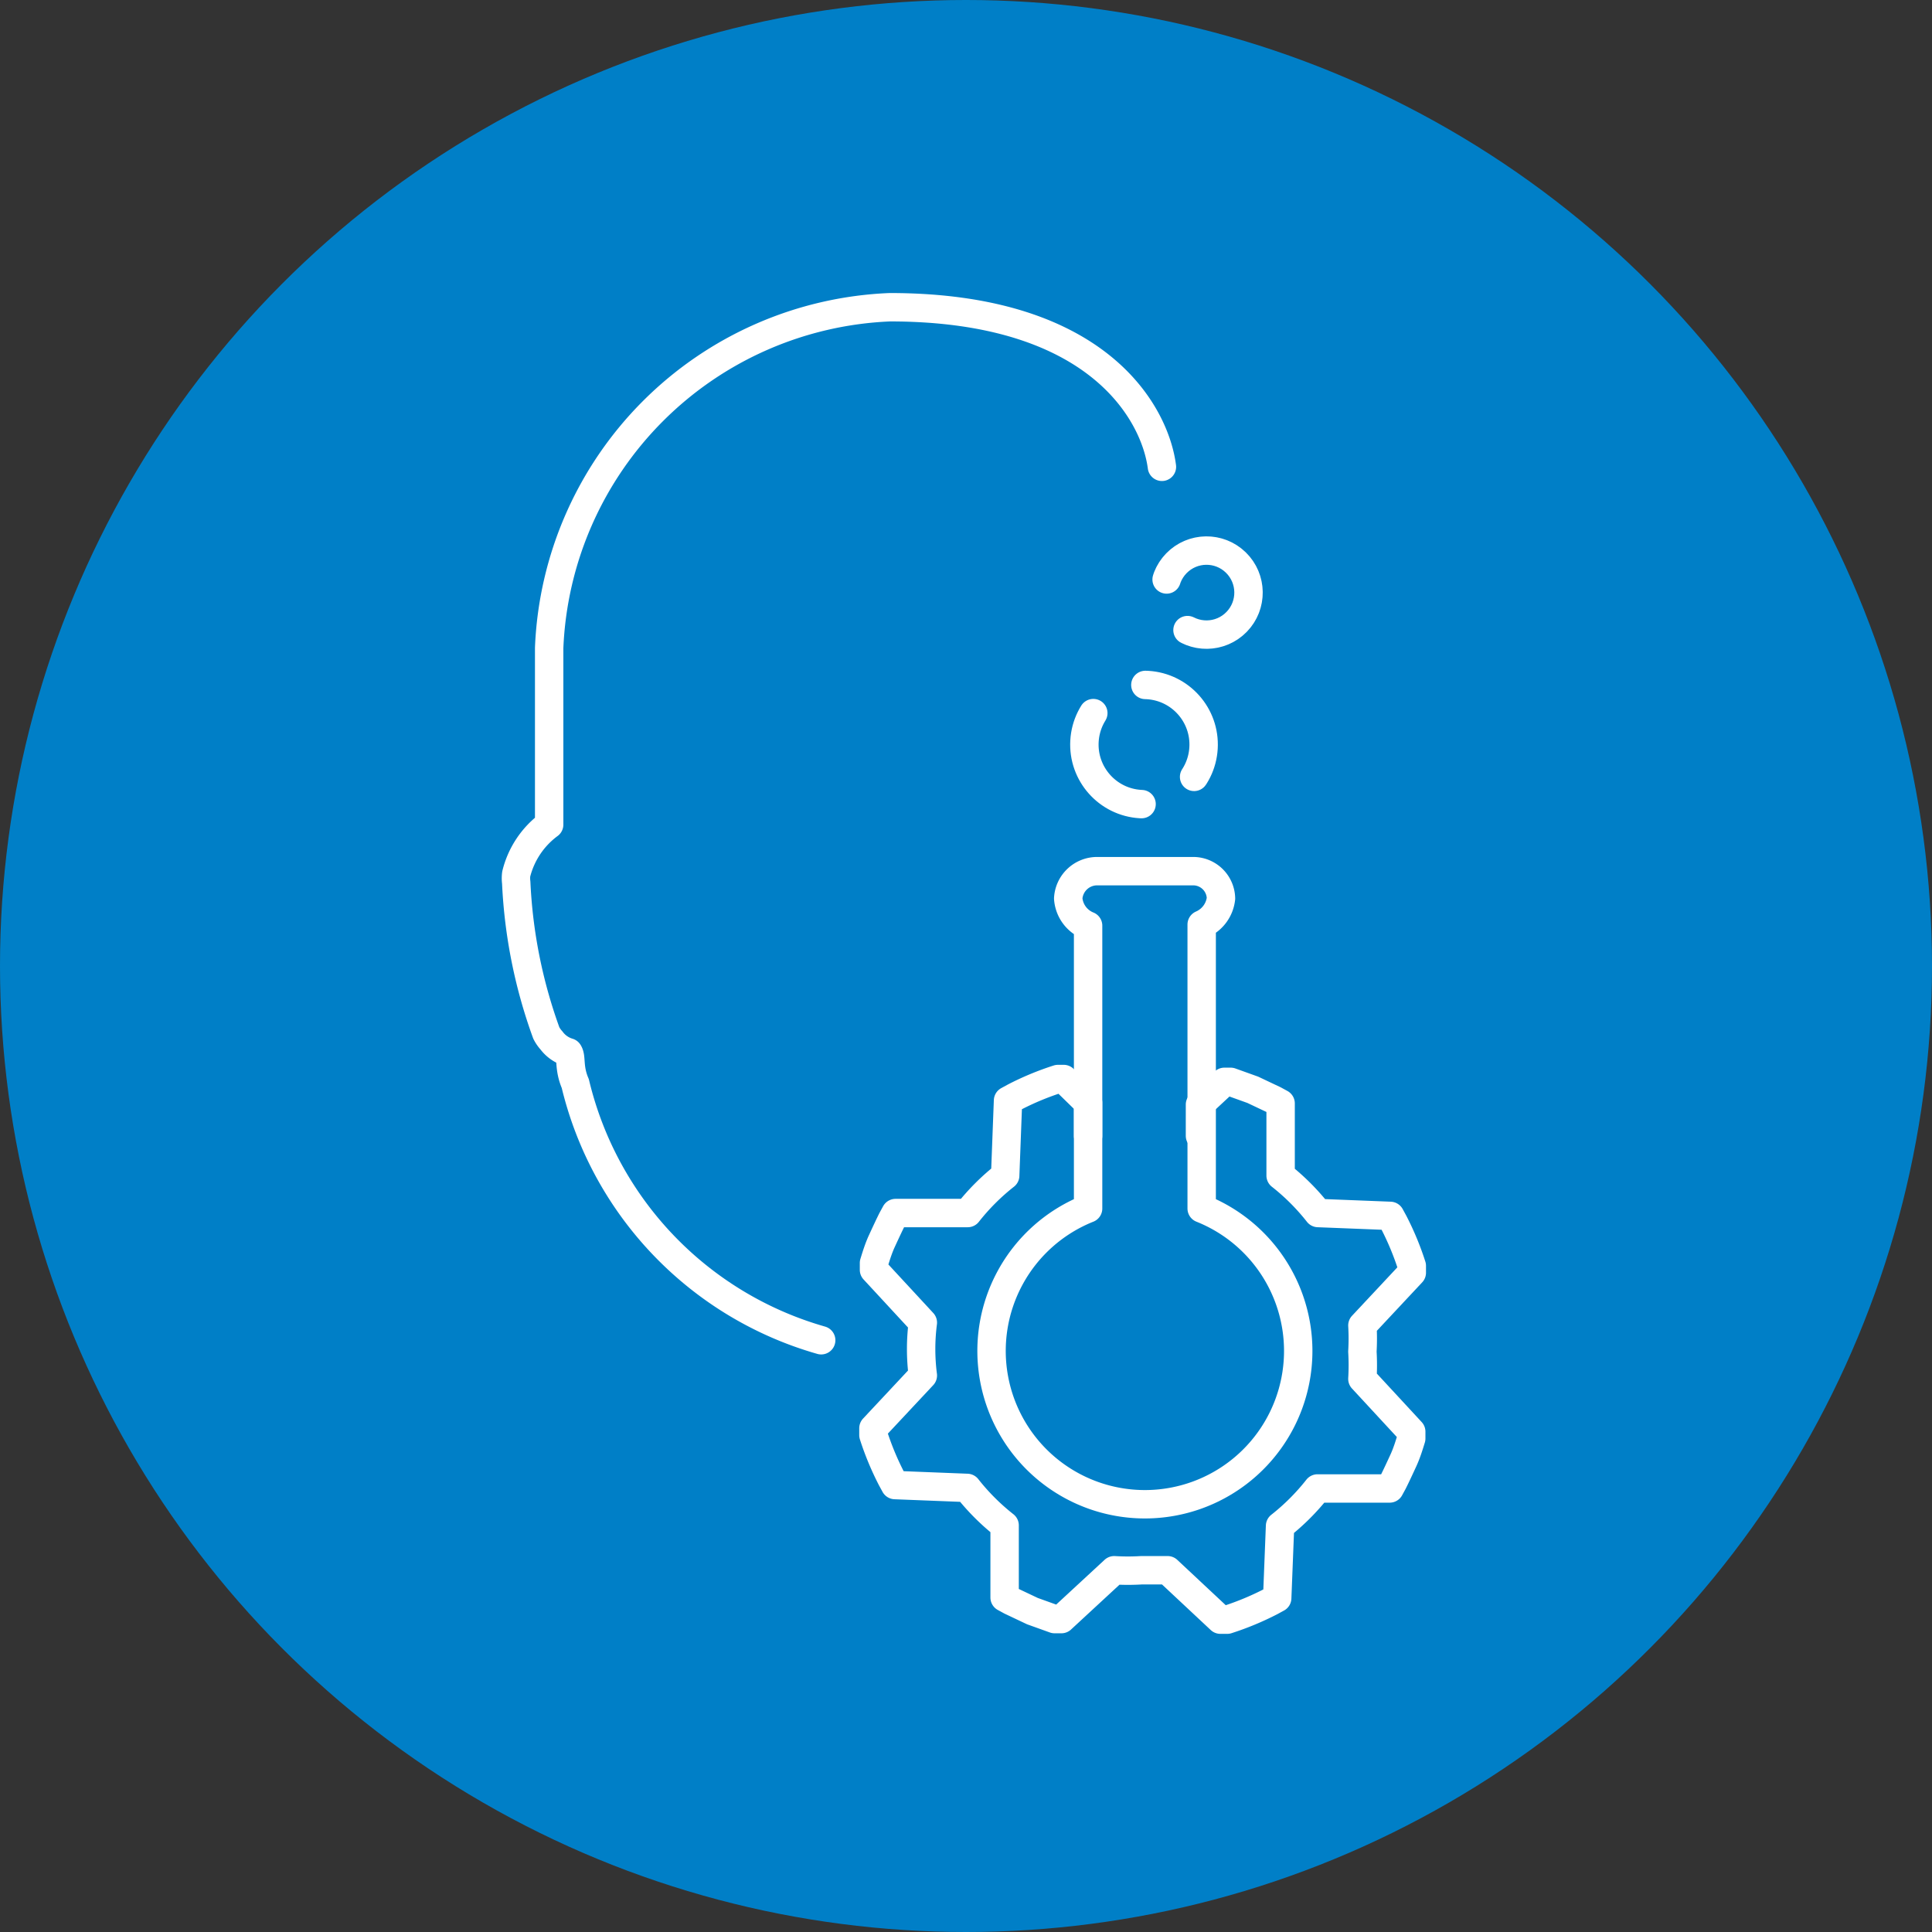
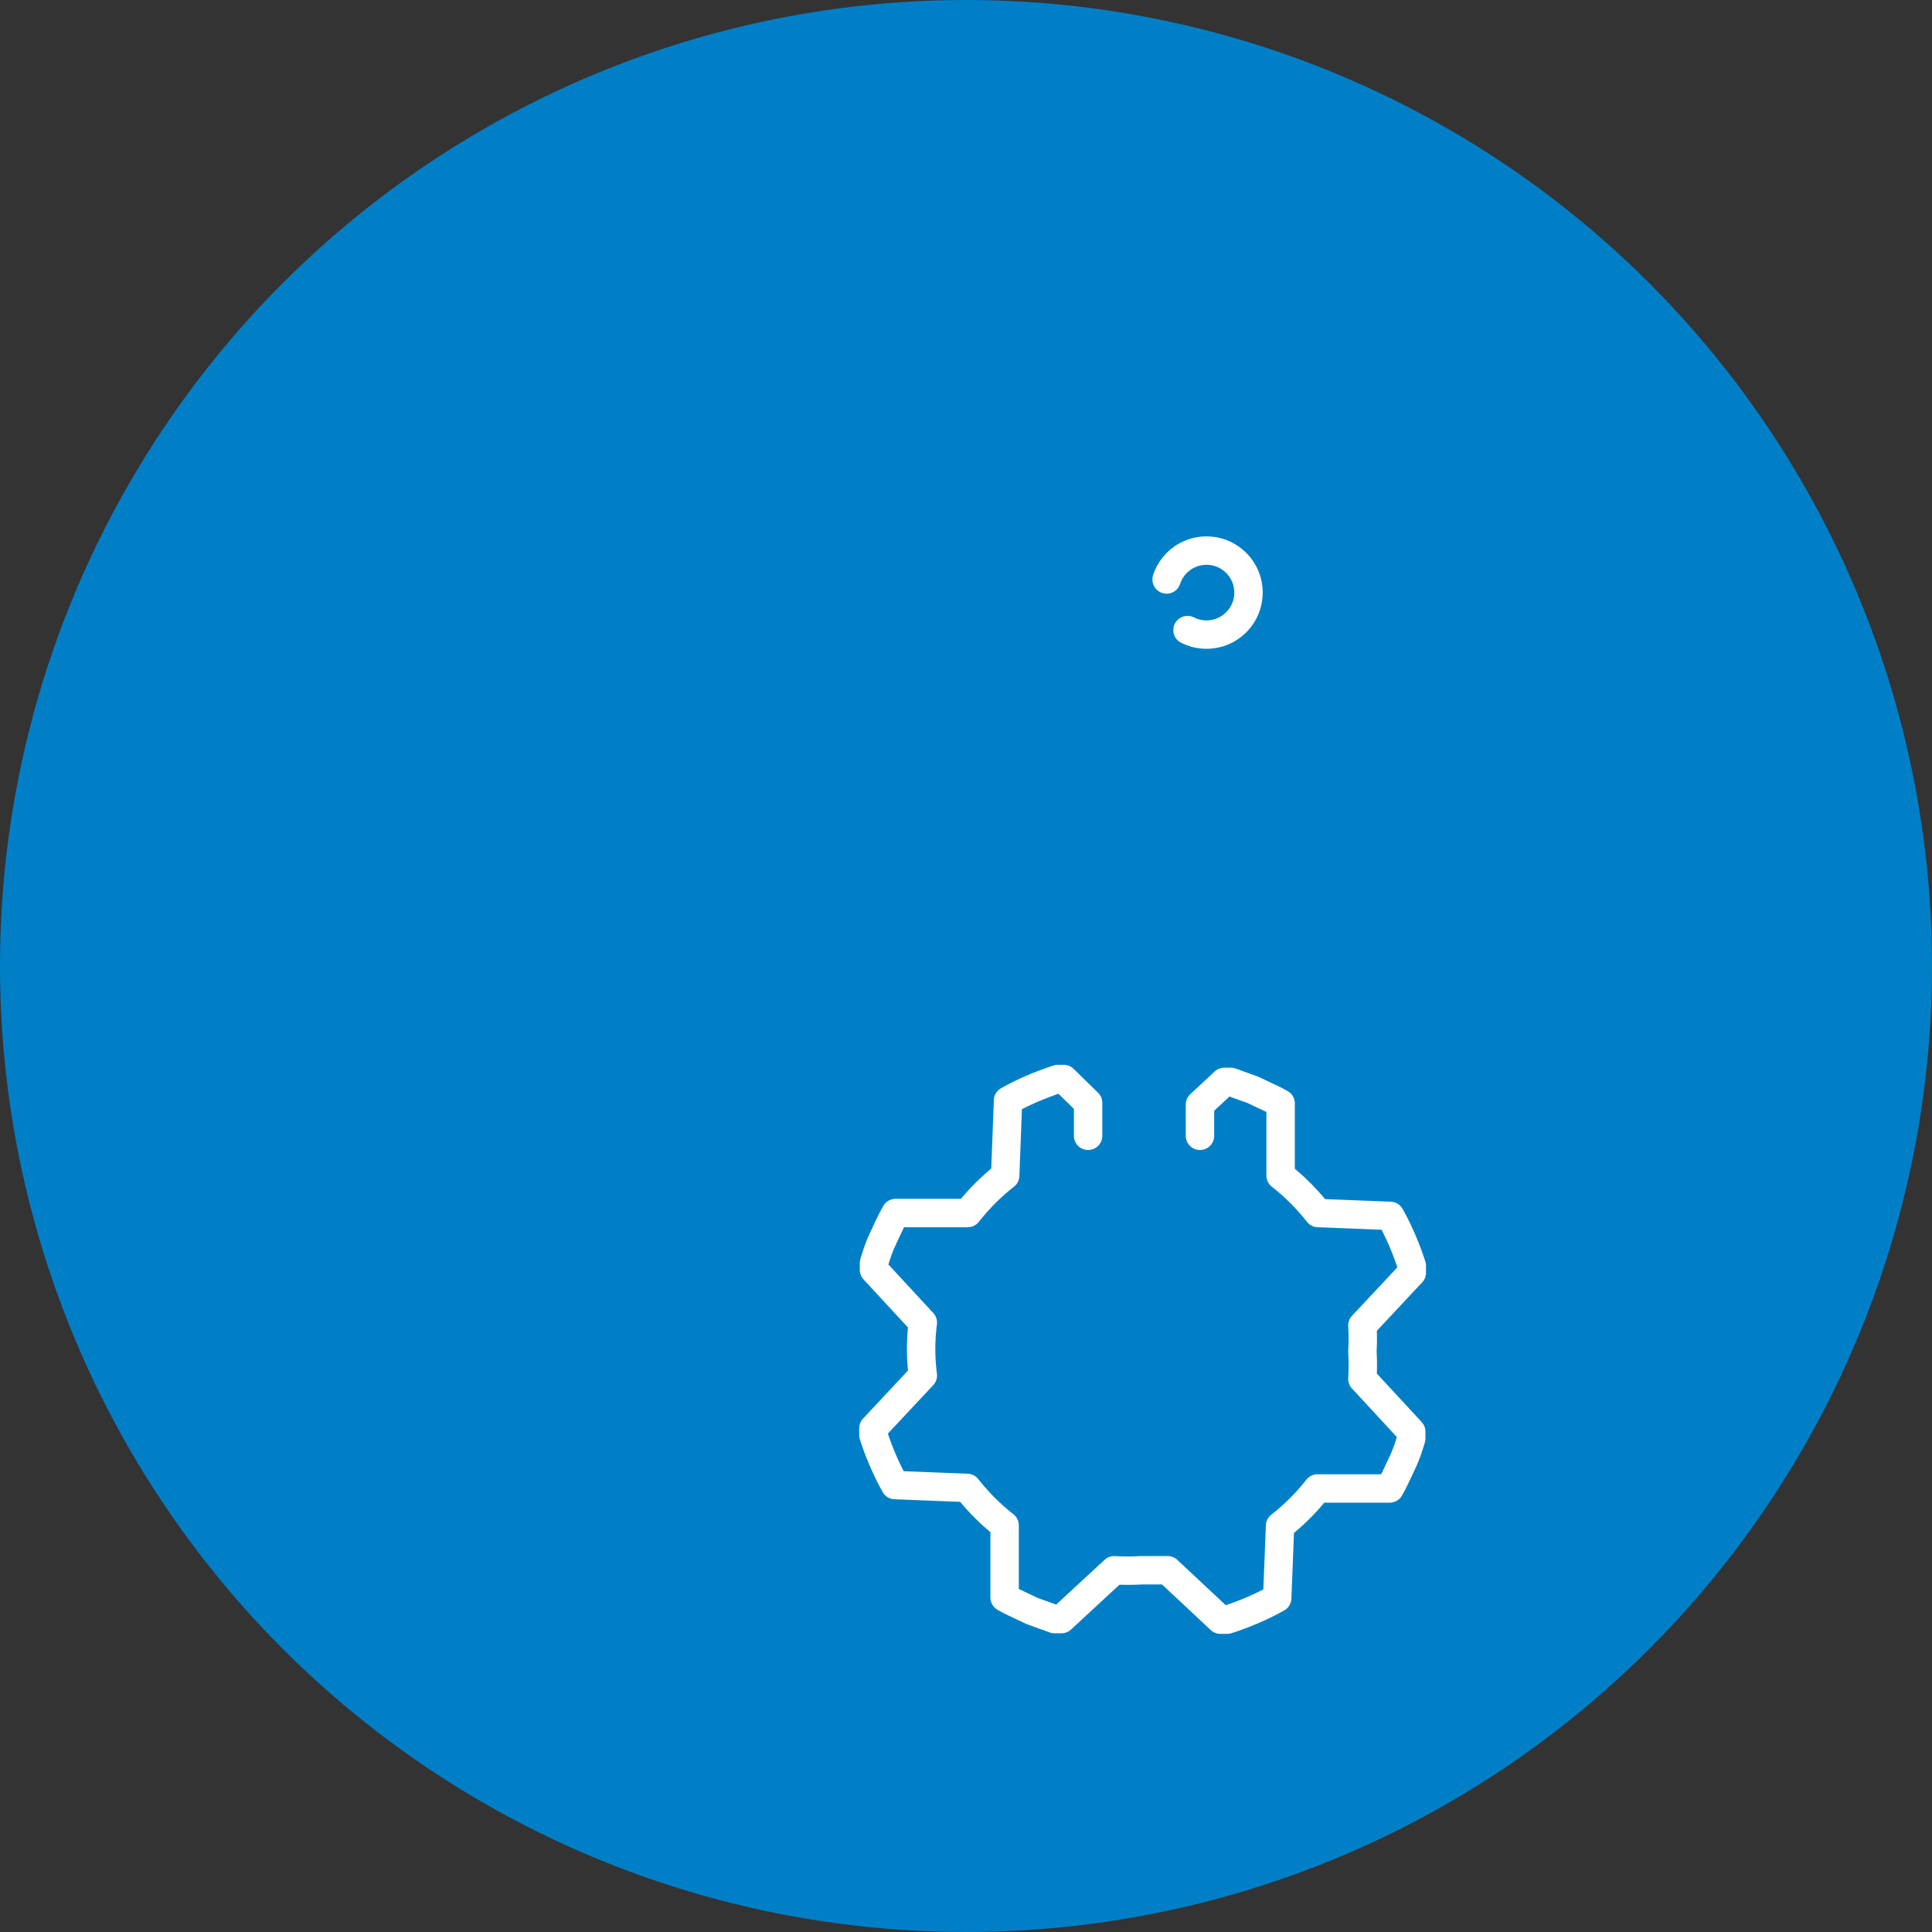
<svg xmlns="http://www.w3.org/2000/svg" viewBox="0 0 34.02 34.02">
  <rect x="0" y="0" width="34.02" height="34.02" fill="#333333" stroke="none" />
  <defs>
    <style>.cls-1{fill:#007fc7;}.cls-2,.cls-3,.cls-4{fill:none;stroke:#fff;stroke-linecap:round;stroke-linejoin:round;stroke-width:0.5px;}.cls-3{stroke-dasharray:2.19 1.09;}.cls-4{stroke-dasharray:2.1 1.05;}</style>
  </defs>
  <title>Nachtrag</title>
  <g id="Ingenieure_und_Wissenschaftler" data-name="Ingenieure und Wissenschaftler">
    <circle class="cls-1" cx="17.01" cy="17.01" r="17.01" />
    <path class="cls-2" d="M19.16,20v-.58L18.73,19l-.1,0a4.93,4.93,0,0,0-.77.32l-.11.06L17.7,20.7a3.93,3.93,0,0,0-.66.66l-1.27,0-.06.11c-.06.12-.12.25-.18.38s-.1.26-.14.39l0,.12.86.93a3.62,3.62,0,0,0,0,.93l-.87.93,0,.12a5,5,0,0,0,.32.77l.06.11,1.27.05a3.93,3.93,0,0,0,.66.66l0,1.27.11.06.38.18.39.14.12,0,.93-.86a3.93,3.93,0,0,0,.48,0l.46,0,.93.87.12,0a5,5,0,0,0,.77-.32l.11-.06.05-1.27a3.93,3.93,0,0,0,.66-.66l1.27,0,.06-.11c.06-.12.12-.25.18-.38s.1-.26.14-.39l0-.12-.86-.93a4,4,0,0,0,0-.48,3.93,3.93,0,0,0,0-.46l.87-.93,0-.12a5,5,0,0,0-.32-.77l-.06-.11-1.27-.05a3.93,3.93,0,0,0-.66-.66l0-1.27-.11-.06-.38-.18-.39-.14-.11,0-.43.4V20" />
-     <path class="cls-2" d="M19.16,20v1.28a2.7,2.7,0,1,0,2,0v-5a.57.57,0,0,0,.34-.46.49.49,0,0,0-.48-.48H19.32a.51.51,0,0,0-.51.48.56.56,0,0,0,.35.48V20Z" />
-     <circle class="cls-3" cx="20.14" cy="13.11" r="1.05" transform="translate(5.88 32.45) rotate(-86.65)" />
    <circle class="cls-4" cx="21.25" cy="10.43" r="0.74" transform="translate(-1.05 18.39) rotate(-45.78)" />
-     <path class="cls-2" d="M20.46,8.22c-.12-.93-1.11-2.81-4.79-2.81a6.26,6.26,0,0,0-6,6v3.11a1.54,1.54,0,0,0-.58.87.59.59,0,0,0,0,.15,8.93,8.93,0,0,0,.53,2.65h0a.59.59,0,0,0,.09.13h0a.58.58,0,0,0,.3.21c.06.09,0,.27.12.55a6.2,6.2,0,0,0,4.33,4.52" />
  </g>
</svg>